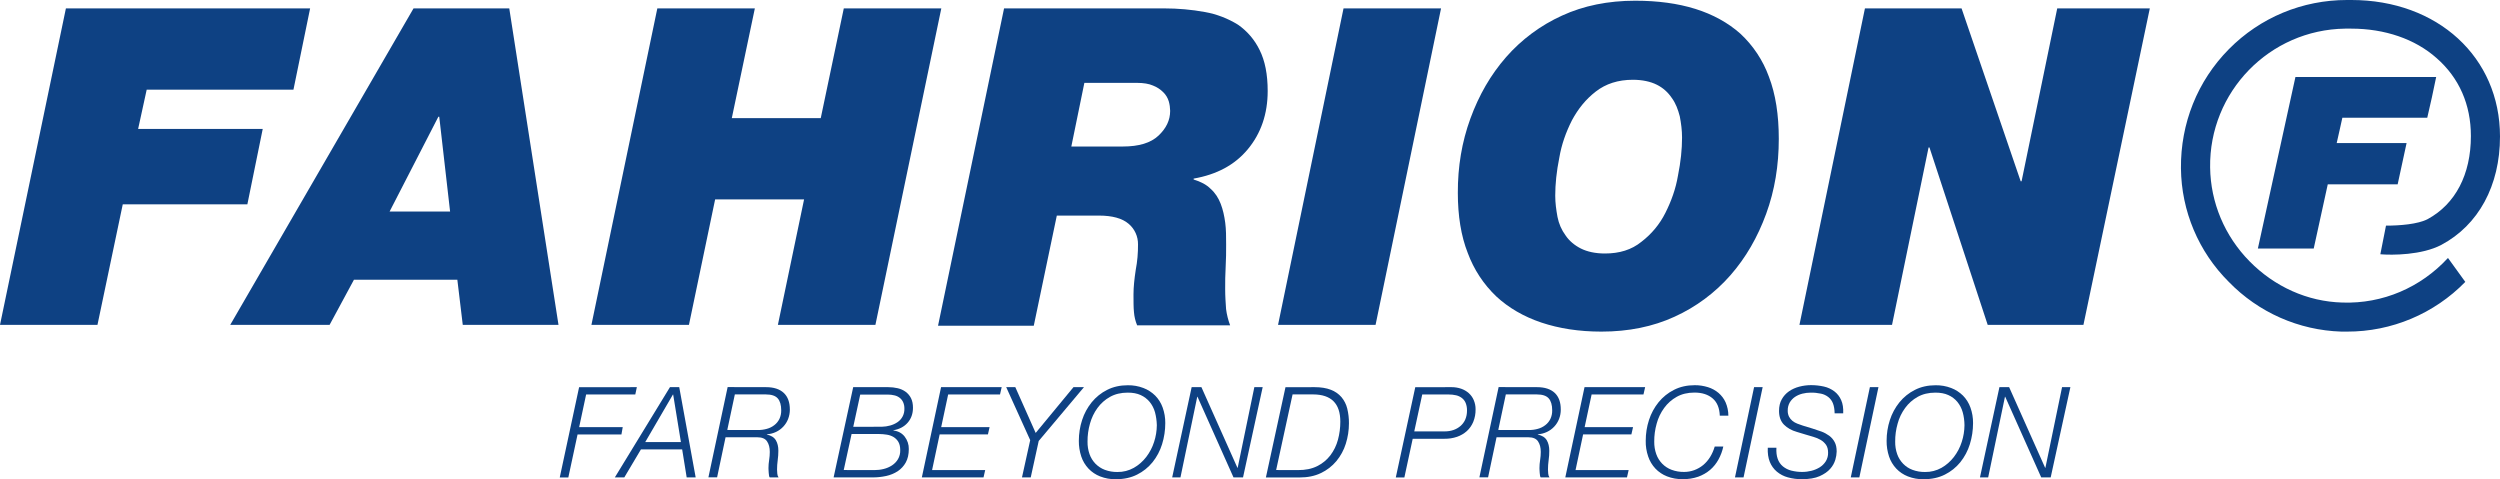
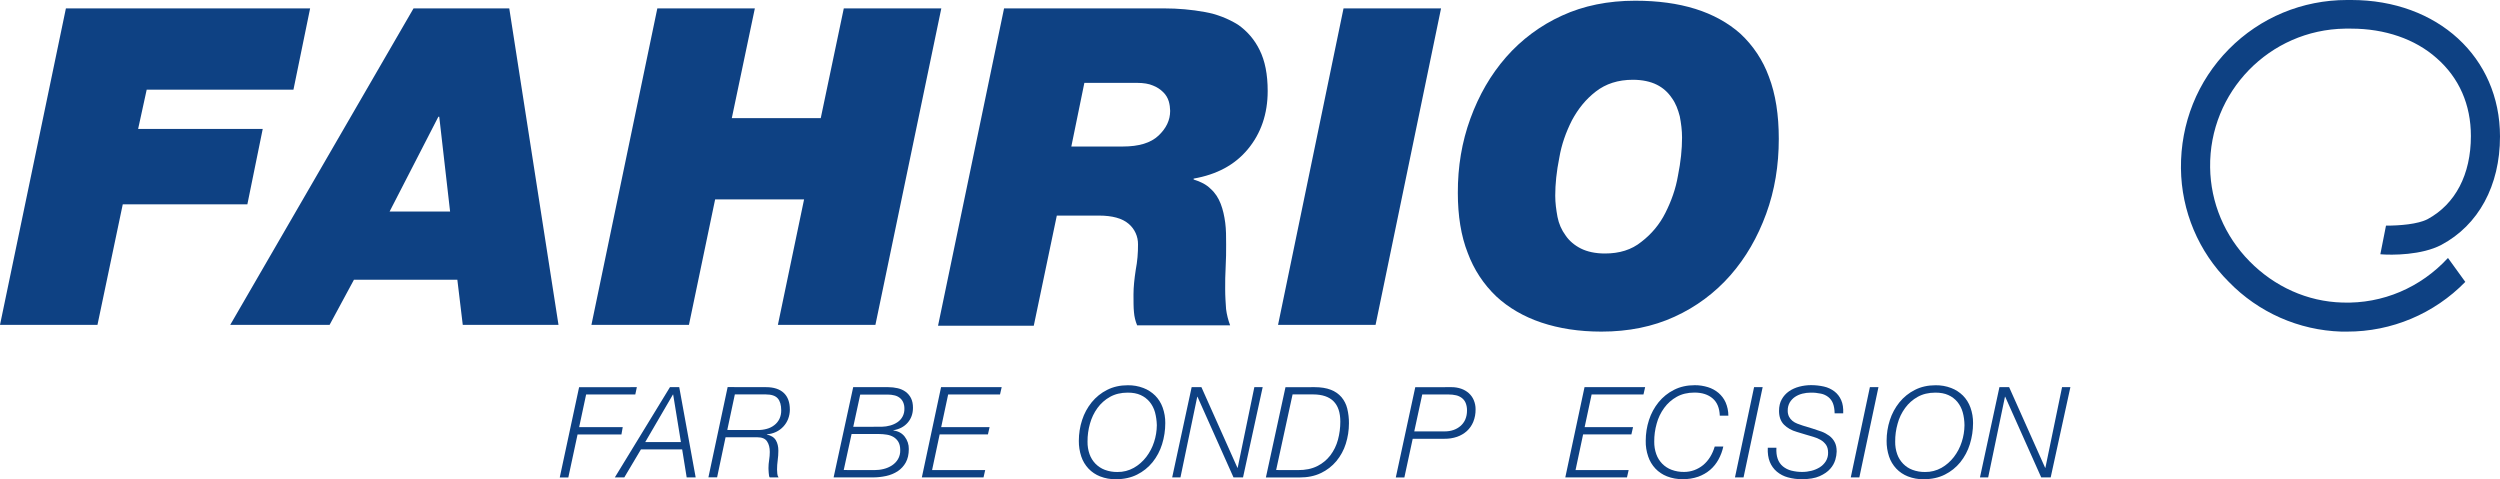
<svg xmlns="http://www.w3.org/2000/svg" id="Ebene_1" data-name="Ebene 1" width="4199.2" height="805" viewBox="0 0 4199.2 805">
  <defs>
    <style>
      .cls-1 {
        fill: #0e4183;
      }
    </style>
  </defs>
  <path class="cls-1" d="M110.7,14.1h410.2l-28,136.5H246.4l-14.4,66h209.3l-25.8,126.6H206.2l-42.5,202.5H0L110.7,14.1Z" />
  <path class="cls-1" d="M694.6,14.1h160.8l82.7,531.6h-160.8l-9.1-75.8h-173.7l-40.9,75.8h-166.9L694.6,14.1Zm-40.2,341.2h101.6l-18.2-159.2h-1.5l-81.9,159.2Z" />
  <path class="cls-1" d="M1104.1,14.1h163.8l-38.7,184.3h149.4l38.7-184.3h163.8l-110.7,531.6h-163.8l44-210.8h-149.4l-44,210.8h-163.8L1104.1,14.1Z" />
  <path class="cls-1" d="M1686.5,14.1h269.2c22.9,0,45.7,2,68.2,6.1,19.6,3.5,38.4,10.7,55.4,21.2,15.6,10.8,28.1,25.4,36.4,42.5,9.1,18.2,13.6,41,13.6,69,0,38.7-11.4,71.3-33.4,97.8s-52.3,42.5-91,49.3v1.5c12.1,3.8,21.2,8.3,28.8,15.9,7.6,6.8,12.9,15.2,16.7,25s6.1,20.5,7.6,31.8,1.5,23.5,1.5,36.4c0,12.1,0,25-.8,37.9s-.8,25-.8,37.2,.8,22.7,1.5,33.4c1.2,9.3,3.5,18.5,6.8,27.3h-156.2c-2.9-7-4.7-14.4-5.3-22-.8-7.6-.8-18.2-.8-29.6,0-12.9,1.5-26.5,3.8-41.7,2.7-14,3.9-28.2,3.8-42.5,.2-13.4-5.6-26.2-15.9-34.8-10.6-9.1-27.3-13.7-50-13.7h-70.5l-38.7,185h-160.8L1686.5,14.1Zm113,232h86.4c27.3,0,47-6.1,59.9-18.2s19.7-25.8,19.7-41.7c-.1-5.4-.8-10.7-2.3-15.9-1.7-5.7-4.8-11-9.1-15.2-4.9-5-10.9-8.9-17.4-11.4-6.8-3-15.9-4.5-26.6-4.5h-88.7l-21.9,106.9Z" />
  <path class="cls-1" d="M2256.7,14.1h163.8l-110,531.6h-163.8L2256.7,14.1Z" />
  <path class="cls-1" d="M2469.8,199.1c14.4-39.4,34.1-73.6,59.9-103.1,26-29.7,58.1-53.5,94-69.8,36.4-16.7,77.4-25,122.9-25,37.9,0,71.3,4.5,100.9,13.7s55.4,23.5,75.8,41.7c21.4,19.9,37.8,44.6,47.8,72,11.4,29.6,16.7,64.5,16.7,104.6,0,44.7-6.8,86.5-21.2,125.9s-34.1,73.6-59.9,103.1c-26,29.7-58.1,53.5-94,69.8-36.4,16.7-77.3,25-122.8,25-37.9,0-71.3-5.3-100.9-15.2s-55.4-25-75.8-44c-21.3-20.3-37.6-45.2-47.8-72.8-11.4-28.8-16.7-62.9-16.7-100.9-.2-43.9,6.7-85.6,21.1-125Zm146.3,165.3c2.2,11.3,6.8,21.9,13.6,31.1,6.1,9.1,15.2,16.7,25.8,22s24.3,8.3,40.2,8.3c24.3,0,44.7-6.1,61.4-19.7,16.9-12.9,30.7-29.5,40.2-48.5,9.9-19.7,17.4-40.2,21.2-62.9,4.6-22.7,6.8-44,6.8-63.7,0-12.1-1.5-23.5-3.8-35.6-3-11.4-6.8-22-13.6-31.1-6.3-9.4-14.9-17-25-22-10.6-5.3-24.3-8.3-40.2-8.3-25,0-45.5,6.8-62.2,19.7s-29.6,28.8-40.2,48.5c-9.9,19.7-17.4,40.2-21.2,62.9-4.6,22.8-6.8,44-6.8,63.7,0,12.1,1.6,23.5,3.8,35.6Z" />
-   <path class="cls-1" d="M3132.5,14.1h162.3l99.3,290.4h1.5l59.9-290.4h155.5l-111.5,531.6h-160.8l-97.8-298h-1.5l-61.4,298h-155.5L3132.5,14.1Z" />
-   <path class="cls-1" d="M3855.6,129.3h236.4c-4.7,22.8-9.5,45.7-15,68.5h-142.6c-3.1,15-6.3,27.6-9.5,42.5h117.4l-15,69.3h-117.4l-23.6,107.9h-93.8c21.3-96,41.8-192.1,63.1-288.2" />
  <path class="cls-1" d="M4100.7,411.3c62.2-33.1,98.5-99.3,98.5-182,0-133.2-104.8-229.3-249.8-229.3h-7.1c-74.9,0-145.8,29.2-198.6,82.7s-81.1,124.5-80.4,200.1c.7,71.7,29.6,140.2,80.4,190.7,49.8,51.3,117.6,81.3,189.1,83.5h9.5c74.8,.2,146.4-30,198.6-83.5l-29.1-40.2c-45.7,49.6-109.5,77.2-177.3,74.9-59.1-1.6-114.2-26.8-156-69.3s-65.4-98.5-66.2-157.6c-1.8-127,99.7-231.4,226.7-233.2h10.4c56,0,107.2,17.3,143.4,49.6,37.8,33.1,57.5,78,57.5,130.8,0,64.6-26,114.2-72.5,139.5-16.5,8.7-47.3,11-70.1,11l-9.5,48.1c19.7,1.6,69.4,1.6,102.5-15.8Z" />
  <path class="cls-1" d="M1069.7,650.3l-2.6,12.3h-82.6l-11.7,54.8h73.2l-2.2,12.4h-73.7l-15.5,72.2h-14.4l32.5-151.6,97-.1Z" />
  <path class="cls-1" d="M1140.9,650.3l27.6,151.6h-15.1l-7.6-47.1h-69.2l-28,47.1h-15.9l92.6-151.6h15.6Zm2.8,92.2l-13-79.8h-.4l-46.5,79.8h59.9Z" />
  <path class="cls-1" d="M1286.7,650.3c12.9,0,22.8,3.2,29.7,9.6s10.3,15.8,10.3,28.2c0,5.3-1,10.6-2.9,15.6-3.7,9.6-11,17.4-20.3,21.8-4.8,2.3-10.1,3.6-15.4,4v.4c7.2,1.6,12.2,4.7,15.1,9.6s4.2,10.7,4.2,17.6c0,5.3-.4,10.6-1.1,15.9-.7,5.2-1.1,10.5-1.1,15.7,0,2.3,.2,4.5,.4,6.8,.1,2.3,.9,4.5,2.1,6.4h-14.8c-.4-.3-.8-1.2-1.1-2.7-.3-1.6-.5-3.2-.6-4.9-.1-1.8-.2-3.4-.3-5s-.1-2.6-.1-3c0-4.6,.4-9.1,1.1-13.6s1.1-9,1.1-13.6c0-7.2-1.5-13.1-4.6-17.7-3-4.6-8.5-6.9-16.2-6.9h-53.5l-14.2,67.3h-14.6l32.3-151.6,64.5,.1Zm-14,72c5.2,.1,10.4-.6,15.4-2,4.5-1.2,8.8-3.3,12.5-6.2,3.6-2.7,6.5-6.3,8.5-10.3,2.2-4.6,3.2-9.6,3.1-14.7,0-8.9-2-15.6-5.9-20s-10.6-6.6-20-6.6h-52l-12.7,59.7,51.1,.1Z" />
  <path class="cls-1" d="M1491.9,650.3c5.4,0,10.8,.6,16,1.8,4.8,1.1,9.3,3.1,13.3,6,3.8,2.8,6.9,6.5,9,10.7,2.2,4.4,3.3,9.8,3.3,16.1,0,10-3,18.4-9,25.2s-14,10.9-23.9,12.6v.4c8.1,1,14.4,4.4,19,10.3,4.6,6,7.1,13.4,6.9,20.9,0,8.9-1.7,16.4-5.1,22.5-3.2,5.9-7.9,10.9-13.5,14.7-5.9,3.8-12.5,6.5-19.4,8-7.5,1.6-15.2,2.5-22.9,2.4h-65.4l32.9-151.6h58.8Zm-23.1,139.3c5.3,0,10.5-.6,15.6-1.9,4.9-1.2,9.6-3.2,13.9-6,4.1-2.7,7.5-6.2,10-10.4,2.7-4.6,4-9.9,3.8-15.3,0-5.5-1-10-3-13.5-1.9-3.4-4.7-6.2-8-8.3-3.5-2.1-7.4-3.5-11.5-4.1-4.5-.7-9-1.1-13.5-1.1h-45.7l-13.2,60.5,51.6,.1Zm12.3-72.8c4.8-.1,9.6-.8,14.2-2.1,4.3-1.2,8.4-3,12.1-5.5,7.6-5,12-13.6,11.7-22.7,.1-3.8-.6-7.5-2.1-10.9-1.3-2.9-3.3-5.5-5.8-7.4-2.6-2-5.5-3.4-8.7-4.1-3.5-.9-7.1-1.3-10.7-1.3h-46.9l-11.7,54.1,47.9-.1Z" />
  <path class="cls-1" d="M1682.5,650.3l-2.8,12.3h-87.1l-11.7,54.8h81.3l-2.8,12.3h-81.1l-12.7,59.9h89.2l-2.8,12.3h-103.6l32.3-151.6h101.8Z" />
-   <path class="cls-1" d="M1820.7,650.3l-76,90.4-13.4,61.2h-14.7l13.8-62.6-40.3-89h15.3l34.2,76.9,63.5-76.9h17.6Z" />
  <path class="cls-1" d="M1847.8,800.2c-7.4-2.9-14-7.3-19.5-13.1-5.4-5.8-9.6-12.7-12.1-20.3-2.8-8.5-4.2-17.4-4.1-26.3,0-11.9,1.8-23.7,5.5-35,3.5-10.9,9-21,16.1-29.8,7.1-8.7,15.9-15.8,25.9-20.8,10.2-5.2,21.8-7.8,34.8-7.8,8.9-.1,17.8,1.4,26.1,4.6,7.5,2.8,14.2,7.2,19.9,12.8,5.6,5.7,9.8,12.5,12.5,20,3,8.4,4.5,17.2,4.4,26.1,0,12.1-1.8,24.1-5.4,35.6-3.4,11-8.8,21.2-16,30.2-7.1,8.7-15.9,15.8-26,20.8-10.3,5.2-22.1,7.7-35.6,7.8-9.1,.1-18.1-1.5-26.5-4.8Zm92.2-107.8c-1.7-6.3-4.8-12.2-8.9-17.3-4.1-4.9-9.3-8.9-15.1-11.5-6.1-2.8-13.3-4.1-21.7-4.1-11.5,0-21.4,2.4-29.8,7.1-8.3,4.6-15.5,11-21.1,18.7-5.8,7.9-10,16.9-12.6,26.3-2.8,9.8-4.2,20-4.1,30.3-.1,7.1,1,14.3,3.4,21,2.1,6,5.5,11.4,9.9,16,4.5,4.5,9.8,8.1,15.8,10.3,6.7,2.5,13.8,3.7,21,3.6,9.7,.2,19.3-2.3,27.7-7,8.1-4.6,15.1-10.8,20.8-18.2,5.8-7.6,10.3-16.1,13.2-25.3,3-9.1,4.5-18.6,4.6-28.1-.2-7.4-1.2-14.7-3.1-21.8h0Z" />
  <path class="cls-1" d="M2018,650.3l60.5,135.5h.4l28-135.5h14l-33,151.6h-16l-60.5-135.5h-.4l-28.2,135.5h-13.9l32.7-151.6h16.4Z" />
  <path class="cls-1" d="M2208,650.3c10.9,0,20,1.5,27.4,4.4,6.9,2.6,13,6.8,17.8,12.3,4.6,5.5,8,12.1,9.7,19.1,2,8.2,3,16.6,2.9,25,0,11.6-1.8,23.2-5.3,34.3-3.3,10.6-8.7,20.5-15.8,29.1-7.1,8.5-16,15.4-26,20.1-10.3,5-22.3,7.4-35.9,7.4h-56.5l32.9-151.6,48.8-.1Zm-28,139.3c12.6,.1,23.4-2.1,32.4-6.6,8.7-4.3,16.3-10.5,22.2-18.2,5.9-7.8,10.2-16.7,12.7-26.1,2.7-9.9,4-20.2,4-30.5,0-30.4-15.2-45.6-45.6-45.7h-34.6l-27.6,127,36.5,.1Z" />
  <path class="cls-1" d="M2438.2,650.3c5.4,0,10.8,.8,16,2.6,4.7,1.6,9,4.1,12.7,7.3,3.7,3.3,6.6,7.3,8.5,11.8,2.1,5,3.2,10.3,3.1,15.7,.1,7.2-1.2,14.3-3.9,20.9-2.4,5.9-6.1,11.2-10.8,15.5-4.8,4.3-10.4,7.5-16.4,9.6-6.8,2.3-13.9,3.4-21,3.3h-53.5l-14,65h-14.4l32.7-151.6,61-.1Zm-11.5,74.3c5,0,9.9-.7,14.6-2.3,4.4-1.5,8.4-3.8,11.9-6.8,3.4-3,6.2-6.7,8-10.9,2-4.7,2.9-9.7,2.9-14.8,.1-4.4-.6-8.8-2.2-12.8-1.3-3.3-3.5-6.2-6.3-8.4-2.9-2.2-6.1-3.8-9.7-4.6-4.1-1-8.4-1.4-12.6-1.4h-44.4l-13.4,62h51.2Z" />
-   <path class="cls-1" d="M2581.7,650.3c12.9,0,22.8,3.2,29.7,9.6,6.8,6.4,10.3,15.8,10.2,28.2,0,5.3-.9,10.6-2.9,15.6-3.7,9.6-11,17.4-20.3,21.8-4.8,2.3-10.1,3.6-15.4,4v.4c7.2,1.6,12.2,4.7,15.1,9.6,2.8,4.8,4.2,10.7,4.2,17.6,0,5.3-.3,10.7-1.1,15.9-.7,5.2-1.1,10.5-1.1,15.7,0,2.3,.2,4.5,.4,6.8,.1,2.3,.9,4.5,2.1,6.4h-14.7c-.4-.3-.8-1.2-1.1-2.7-.3-1.6-.5-3.2-.6-4.9-.1-1.8-.3-3.4-.3-5s-.1-2.6-.1-3c0-4.6,.4-9.1,1.1-13.6s1.1-9,1.1-13.6c0-7.2-1.5-13.1-4.6-17.7-3-4.6-8.5-6.9-16.2-6.9h-53.5l-14.2,67.3h-14.6l32.3-151.6,64.5,.1Zm-14,72c5.2,.1,10.4-.6,15.4-2,4.5-1.2,8.8-3.3,12.5-6.2,3.6-2.7,6.5-6.3,8.5-10.3,2.2-4.6,3.2-9.6,3.1-14.7,0-8.9-2-15.6-5.9-20s-10.6-6.6-20-6.6h-52l-12.7,59.7,51.1,.1Z" />
  <path class="cls-1" d="M2763.3,650.3l-2.8,12.3h-87.1l-11.7,54.8h81.3l-2.8,12.3h-81.1l-12.7,59.9h89.2l-2.8,12.3h-103.6l32.3-151.6h101.8Z" />
  <path class="cls-1" d="M2876.7,669.2c-7.6-6.5-17.7-9.8-30.5-9.8-11.5,0-21.4,2.4-29.8,7.1-8.3,4.6-15.5,11-21.1,18.7-5.8,7.9-10.1,16.9-12.6,26.3-2.8,9.8-4.2,20-4.1,30.3-.1,7.1,1,14.3,3.4,21,2.1,6,5.5,11.4,9.9,16,4.5,4.6,9.9,8.1,15.8,10.3,6.7,2.5,13.8,3.7,21,3.6,5.8,0,11.6-1,17.1-3,5.4-2,10.4-4.8,14.9-8.5,4.6-3.8,8.5-8.4,11.7-13.5,3.4-5.5,6-11.5,7.8-17.7h14.4c-1.6,7.6-4.3,14.9-8.1,21.8-3.6,6.6-8.3,12.5-14,17.4-5.9,5-12.7,8.9-20,11.5-8.4,2.9-17.2,4.3-26.1,4.1-9,.2-18-1.4-26.4-4.7-7.4-2.9-14-7.3-19.5-13.1-5.4-5.8-9.6-12.7-12.1-20.3-2.9-8.5-4.3-17.4-4.1-26.3,0-11.9,1.8-23.7,5.5-35,3.5-10.9,9-21,16.1-29.8,7.1-8.7,15.9-15.8,25.9-20.8,10.2-5.2,21.8-7.8,34.8-7.8,7.5-.1,15,1.1,22.2,3.3,6.5,2,12.6,5.3,17.8,9.7,5.1,4.4,9.2,9.8,11.9,15.9,3,7,4.6,14.6,4.6,22.3h-14.4c-.5-12.8-4.4-22.5-12-29Z" />
  <path class="cls-1" d="M2960.7,650.3l-32.1,151.6h-14.4l32.1-151.6h14.4Z" />
  <path class="cls-1" d="M3078.9,677.8c-1.6-4.2-4.3-8-7.8-10.8-3.7-2.9-8-4.9-12.5-5.8-5.7-1.2-11.4-1.8-17.2-1.7-4.7,0-9.4,.6-13.9,1.7-4.4,1.1-8.6,2.9-12.4,5.4-3.6,2.4-6.7,5.7-8.9,9.4-2.4,4.2-3.5,9-3.4,13.8-.1,3.5,.7,7,2.2,10.1,1.4,2.7,3.4,5.1,5.7,7,2.5,2,5.2,3.6,8.2,4.7,3.1,1.2,6.2,2.3,9.3,3.3l16.1,4.9c5.2,1.6,10.3,3.3,15.2,5.1,4.6,1.7,9,4.1,13,7,3.8,2.8,6.9,6.4,9.1,10.6,2.3,4.2,3.4,9.5,3.4,15.9-.1,4.6-.9,9.3-2.2,13.7-1.7,5.7-4.6,10.9-8.6,15.3-4.2,4.9-10.2,9-17.8,12.4s-17.6,5.1-29.9,5.1c-7.9,.1-15.8-1-23.5-3.1-6.8-1.8-13.1-5.1-18.5-9.6-5.2-4.4-9.3-10.1-11.8-16.4-2.7-6.7-3.8-14.6-3.4-23.8h14.5c-.4,7.3,.3,13.6,2.2,18.8,1.7,4.9,4.7,9.3,8.7,12.6,4.2,3.4,9,5.8,14.2,7.1,6.1,1.5,12.3,2.3,18.6,2.2,5.1,0,10.1-.7,15.1-1.9,4.9-1.2,9.6-3.2,13.9-5.8,4.1-2.6,7.6-6,10.2-10.1,2.7-4.4,4.1-9.5,3.9-14.7,0-5.4-1.2-9.7-3.5-13.1-2.4-3.3-5.4-6.1-9-8.2-3.8-2.2-7.9-3.9-12.1-5.1-4.4-1.3-8.7-2.5-12.9-3.8l-14.9-4.5c-8.9-2.5-16.1-6.6-21.7-12.2-5.5-5.6-8.3-13.3-8.3-23,0-7.6,1.5-14.2,4.6-19.6,2.9-5.3,7.1-9.9,12.1-13.4,5.2-3.6,11.1-6.2,17.2-7.8,6.5-1.7,13.2-2.6,19.9-2.6,7.3,0,14.6,.8,21.7,2.4,6.3,1.4,12.3,4.2,17.5,8.1,5,3.8,8.9,8.9,11.4,14.7,2.7,6,3.8,13.4,3.4,22.2h-14.4c-.1-6.5-1-12-2.7-16.5Z" />
  <path class="cls-1" d="M3155.2,650.3l-32.1,151.6h-14.4l32.1-151.6h14.4Z" />
  <path class="cls-1" d="M3204.6,800.2c-7.4-2.9-14-7.3-19.5-13.1-5.4-5.8-9.6-12.7-12.1-20.3-2.8-8.5-4.2-17.4-4.1-26.3,0-11.9,1.8-23.7,5.5-35,3.5-10.9,9-21,16.1-29.8,7.1-8.7,15.9-15.8,25.9-20.8,10.2-5.2,21.8-7.8,34.8-7.8,8.9-.1,17.8,1.4,26.1,4.6,7.5,2.8,14.2,7.2,19.9,12.8,5.6,5.7,9.8,12.5,12.5,20,3,8.4,4.5,17.2,4.4,26.1,0,12.1-1.8,24.1-5.4,35.6-3.4,11-8.8,21.2-16,30.2-7.1,8.7-15.9,15.8-26,20.8-10.3,5.2-22.1,7.7-35.6,7.8-9.1,.1-18.1-1.5-26.5-4.8Zm92.1-107.8c-1.7-6.3-4.8-12.2-8.9-17.3-4.1-4.9-9.3-8.9-15.2-11.5-6.1-2.8-13.3-4.1-21.7-4.1-11.5,0-21.4,2.4-29.8,7.1-8.3,4.6-15.5,11-21.1,18.7-5.8,7.9-10.1,16.9-12.6,26.3-2.8,9.8-4.2,20-4.1,30.3-.1,7.1,1,14.3,3.4,21,2.1,6,5.5,11.4,9.9,16,4.5,4.6,9.8,8.1,15.8,10.3,6.7,2.5,13.8,3.7,21,3.6,9.7,.2,19.3-2.3,27.7-7,8.1-4.6,15.1-10.8,20.8-18.2,5.8-7.6,10.3-16.1,13.2-25.3,3-9.1,4.5-18.6,4.6-28.1-.1-7.4-1-14.7-3-21.8h0Z" />
  <path class="cls-1" d="M3374.7,650.3l60.5,135.5h.4l28-135.5h14l-33.1,151.6h-15.9l-60.5-135.5h-.4l-28.2,135.5h-13.8l32.7-151.6h16.3Z" />
</svg>